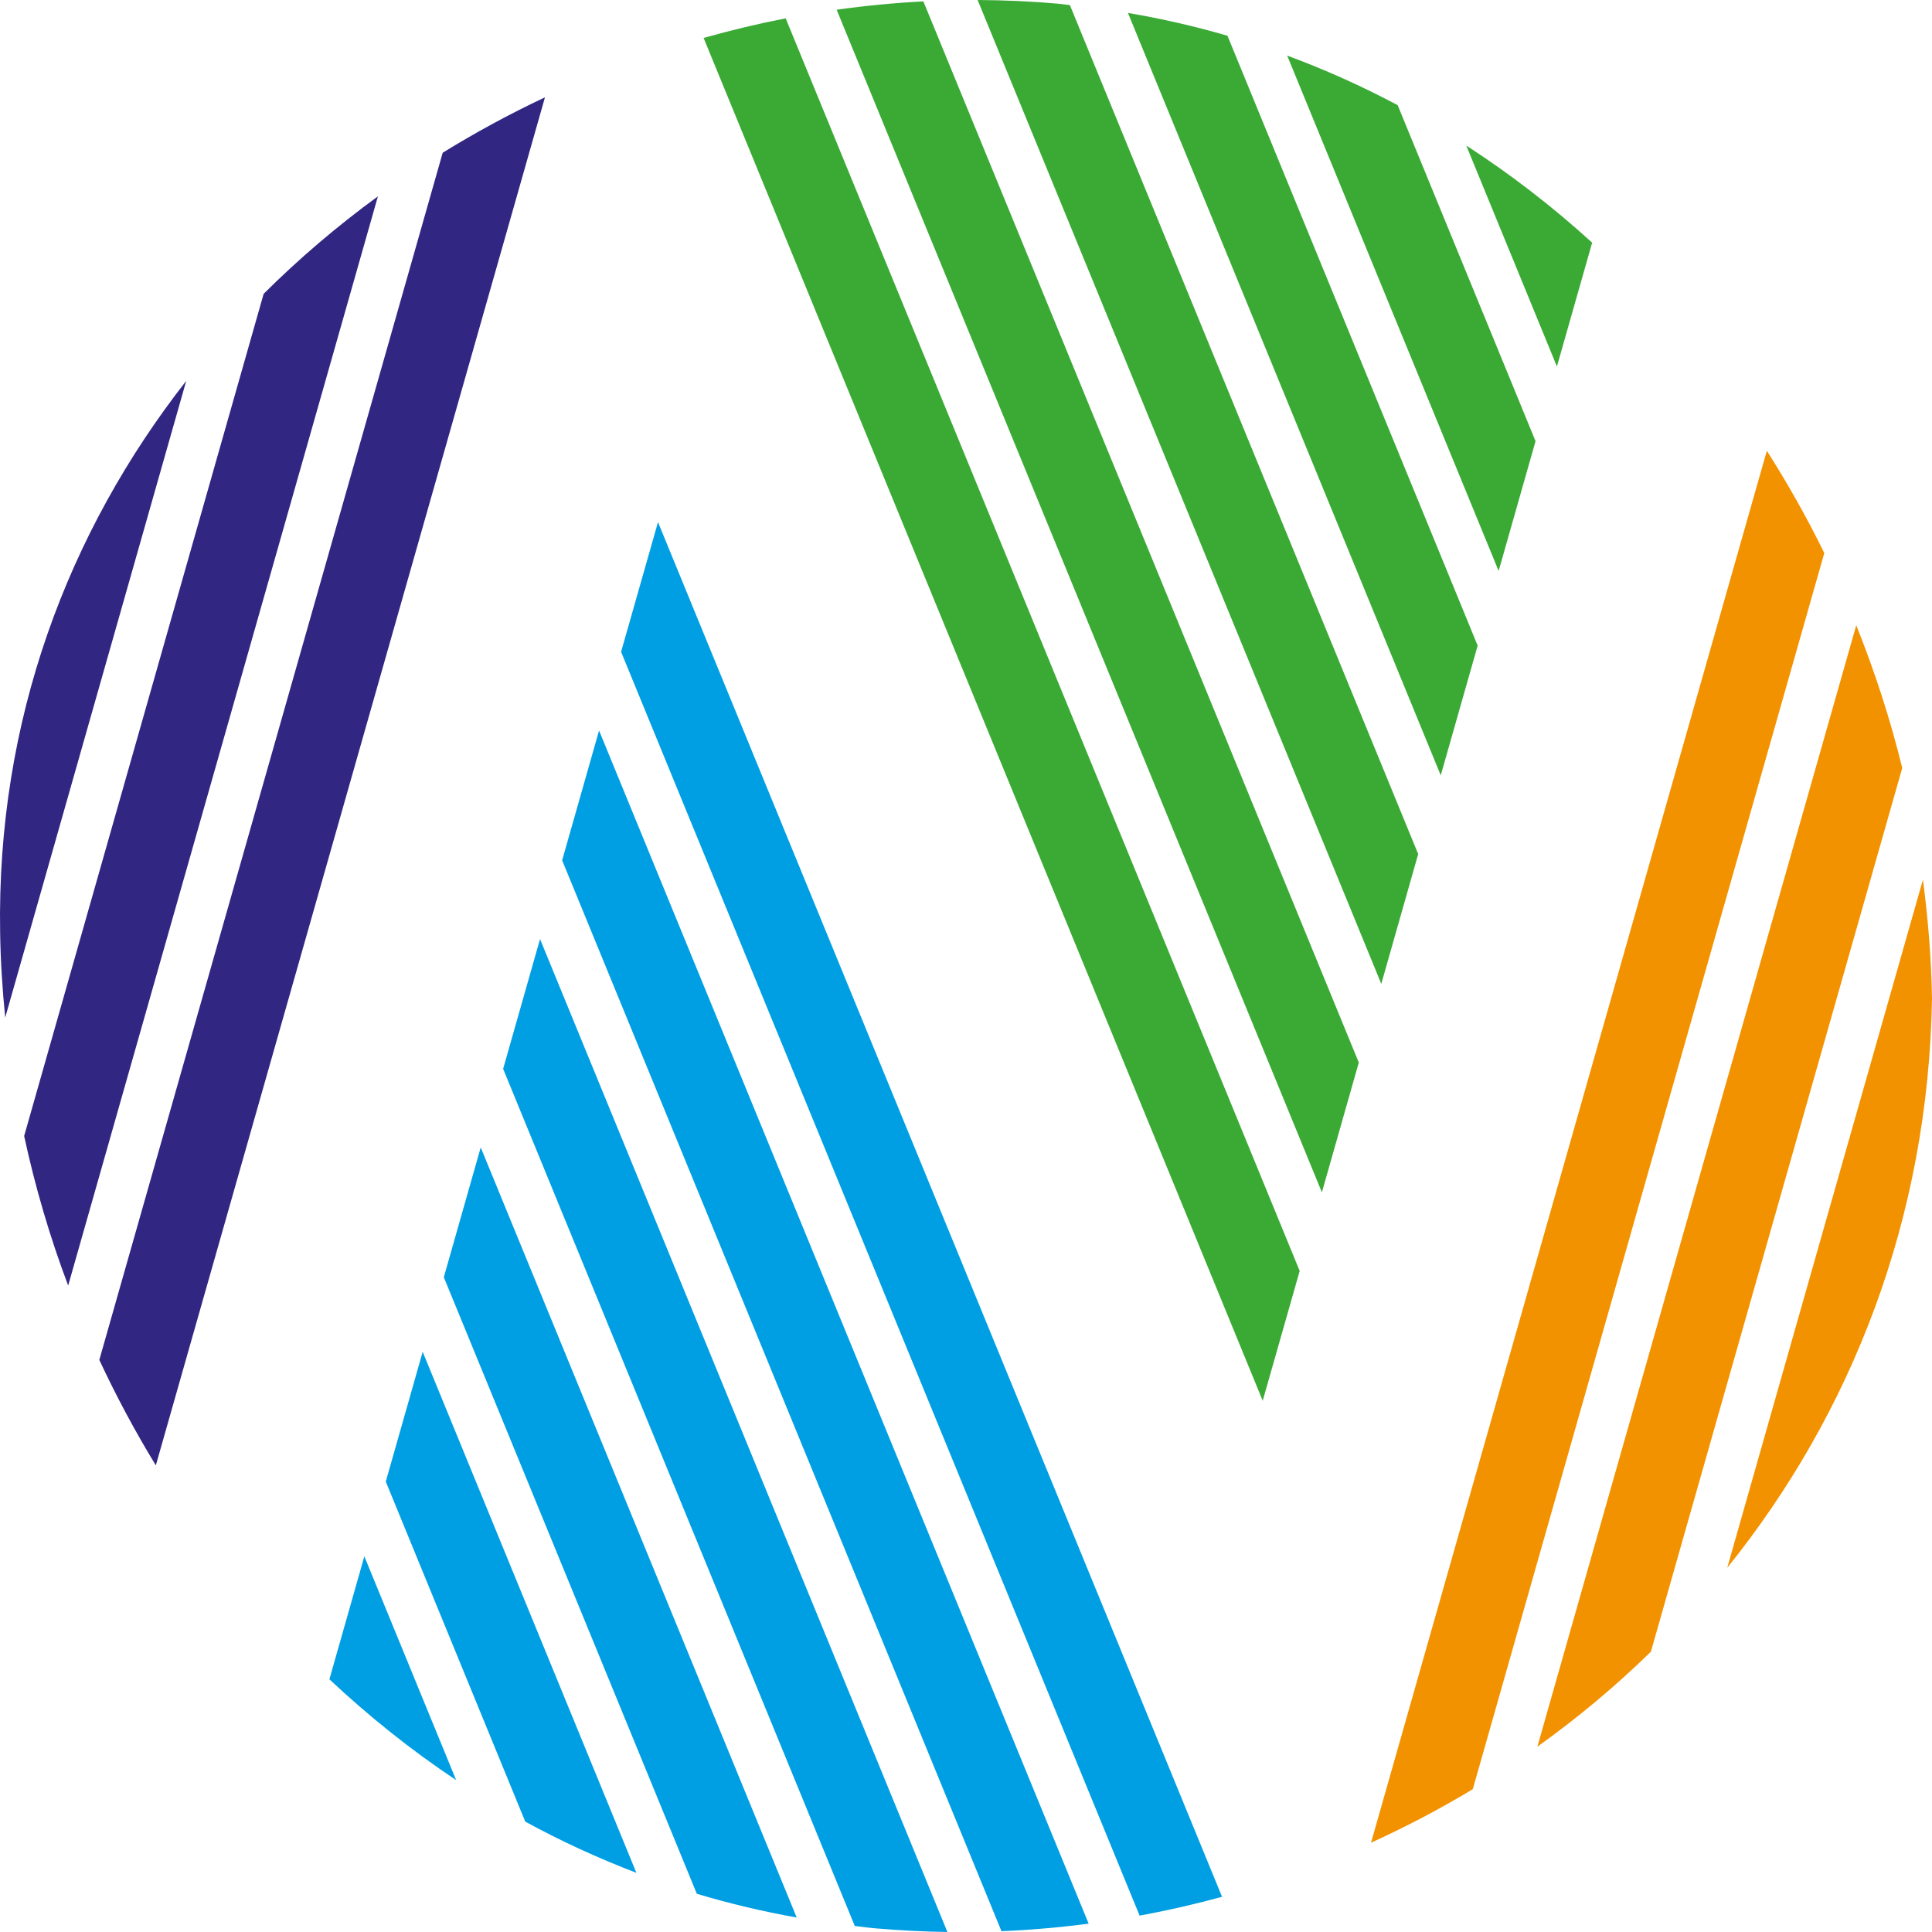
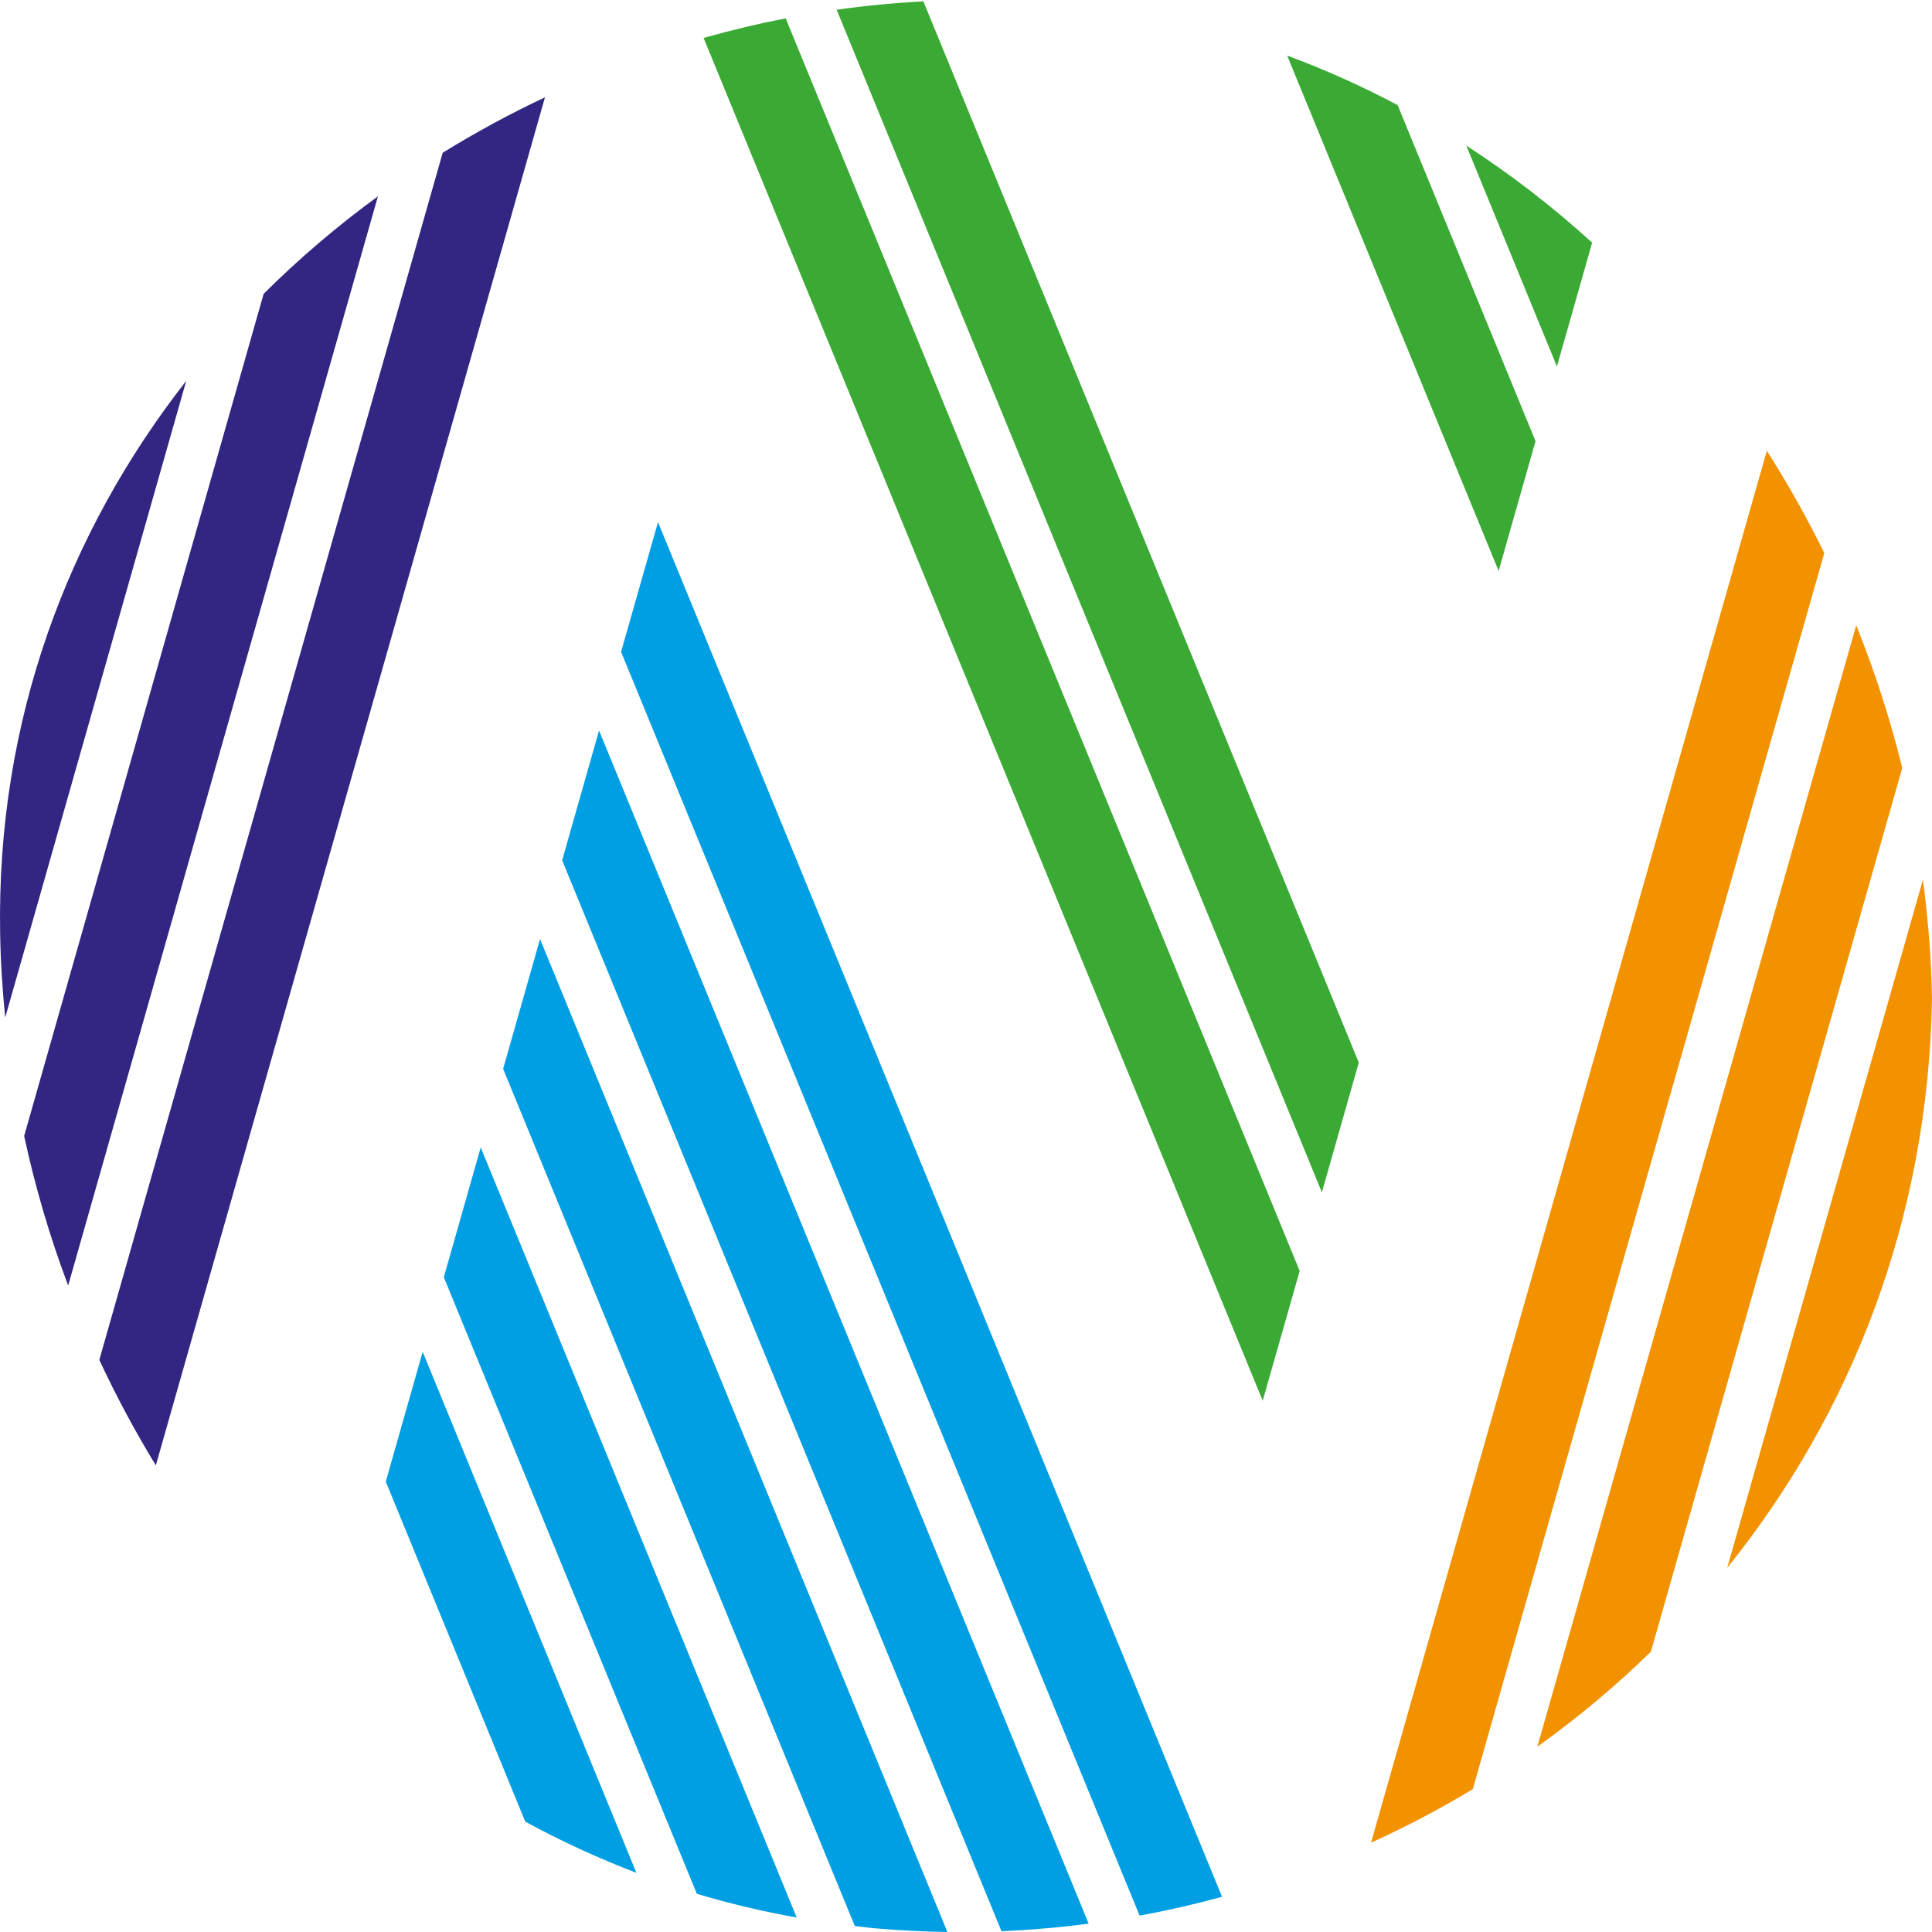
<svg xmlns="http://www.w3.org/2000/svg" width="1000" height="1000" viewBox="0 0 1000 1000" fill="none">
  <g clip-path="url(#clip0_680_507)">
-     <path d="M764.829 334.166L635.339 18.503C618.532 13.615 601.349 9.667 583.828 6.697L745.729 401.315L764.829 334.166Z" fill="#3AAA35" />
    <path d="M794.79 228.341L723.428 54.418C705.042 44.643 685.942 36.071 666.24 28.777L775.69 295.527L794.79 228.341Z" fill="#3AAA35" />
    <path d="M758.936 75.332L805.859 189.702L824.094 125.599C803.753 107.064 781.984 90.258 758.936 75.332Z" fill="#3AAA35" />
-     <path d="M734.052 442.065L553.766 2.632C551.585 2.406 549.442 2.068 547.261 1.88C533.538 0.677 519.777 0.075 506.016 0L714.952 509.25L734.052 442.065Z" fill="#3AAA35" />
    <path d="M433.047 5.04L684.207 617.156L703.307 549.97L477.94 0.717C462.9 1.506 447.898 2.935 433.047 5.04Z" fill="#3AAA35" />
    <path d="M672.715 657.845L406.666 9.486C392.379 12.268 378.204 15.69 364.18 19.637L653.577 725.031L672.715 657.845Z" fill="#3AAA35" />
    <path d="M1000 516.906C999.666 496.19 997.974 475.662 995.305 455.322L894.014 811.478C958.157 731.81 998.087 630.937 1000 516.906Z" fill="#F39200" />
    <path d="M795.732 904.092C816.562 889.203 836.226 872.773 854.499 854.915L984.591 397.511C978.425 372.246 970.378 347.582 960.791 323.633L795.732 904.092Z" fill="#F39200" />
    <path d="M709.639 953.783C727.761 945.549 745.357 936.299 762.315 926.073L944.255 286.249C935.306 268.014 925.343 250.344 914.514 233.312L709.639 953.783Z" fill="#F39200" />
    <path d="M282.075 50.373C263.877 58.945 246.206 68.532 229.136 79.059L51.406 703.883C60.167 722.682 69.942 740.915 80.658 758.474L282.075 50.373Z" fill="#312783" />
    <path d="M195.606 101.631C174.626 116.933 154.811 133.814 136.463 152.086L12.5 587.985C18.215 614.453 25.81 640.32 35.285 665.397L195.606 101.631Z" fill="#312783" />
    <path d="M0.068 482.796C0.294 497.497 1.234 512.159 2.7 526.672L96.396 197.135C35.261 275.261 -1.812 372.825 0.068 482.796Z" fill="#312783" />
    <path d="M229.717 661.092L360.673 980.215C377.518 985.29 394.775 989.351 412.372 992.509L248.817 593.906L229.717 661.092Z" fill="#009FE3" />
-     <path d="M236.108 921.391L188.583 805.555L170.498 869.207C190.952 888.381 212.834 905.901 236.108 921.391Z" fill="#009FE3" />
    <path d="M218.778 699.689L199.678 766.875L271.867 942.866C290.366 952.979 309.579 961.777 329.393 969.372L218.778 699.689Z" fill="#009FE3" />
    <path d="M260.42 553.236L442.436 996.88C445.895 997.256 449.316 997.782 452.813 998.083C465.371 999.173 477.891 999.813 490.374 1000L279.52 486.051L260.42 553.236Z" fill="#009FE3" />
    <path d="M563.483 995.68L310.067 378.113L290.967 445.298L518.364 999.59C533.517 998.951 548.556 997.635 563.483 995.68Z" fill="#009FE3" />
    <path d="M321.475 337.404L589.855 991.516C604.255 988.884 618.505 985.613 632.529 981.778L340.575 270.256L321.475 337.404Z" fill="#009FE3" />
  </g>
  <defs>
    <clipPath id="clip0_680_507">
      <rect width="1000" height="1000" fill="white" />
    </clipPath>
  </defs>
</svg>